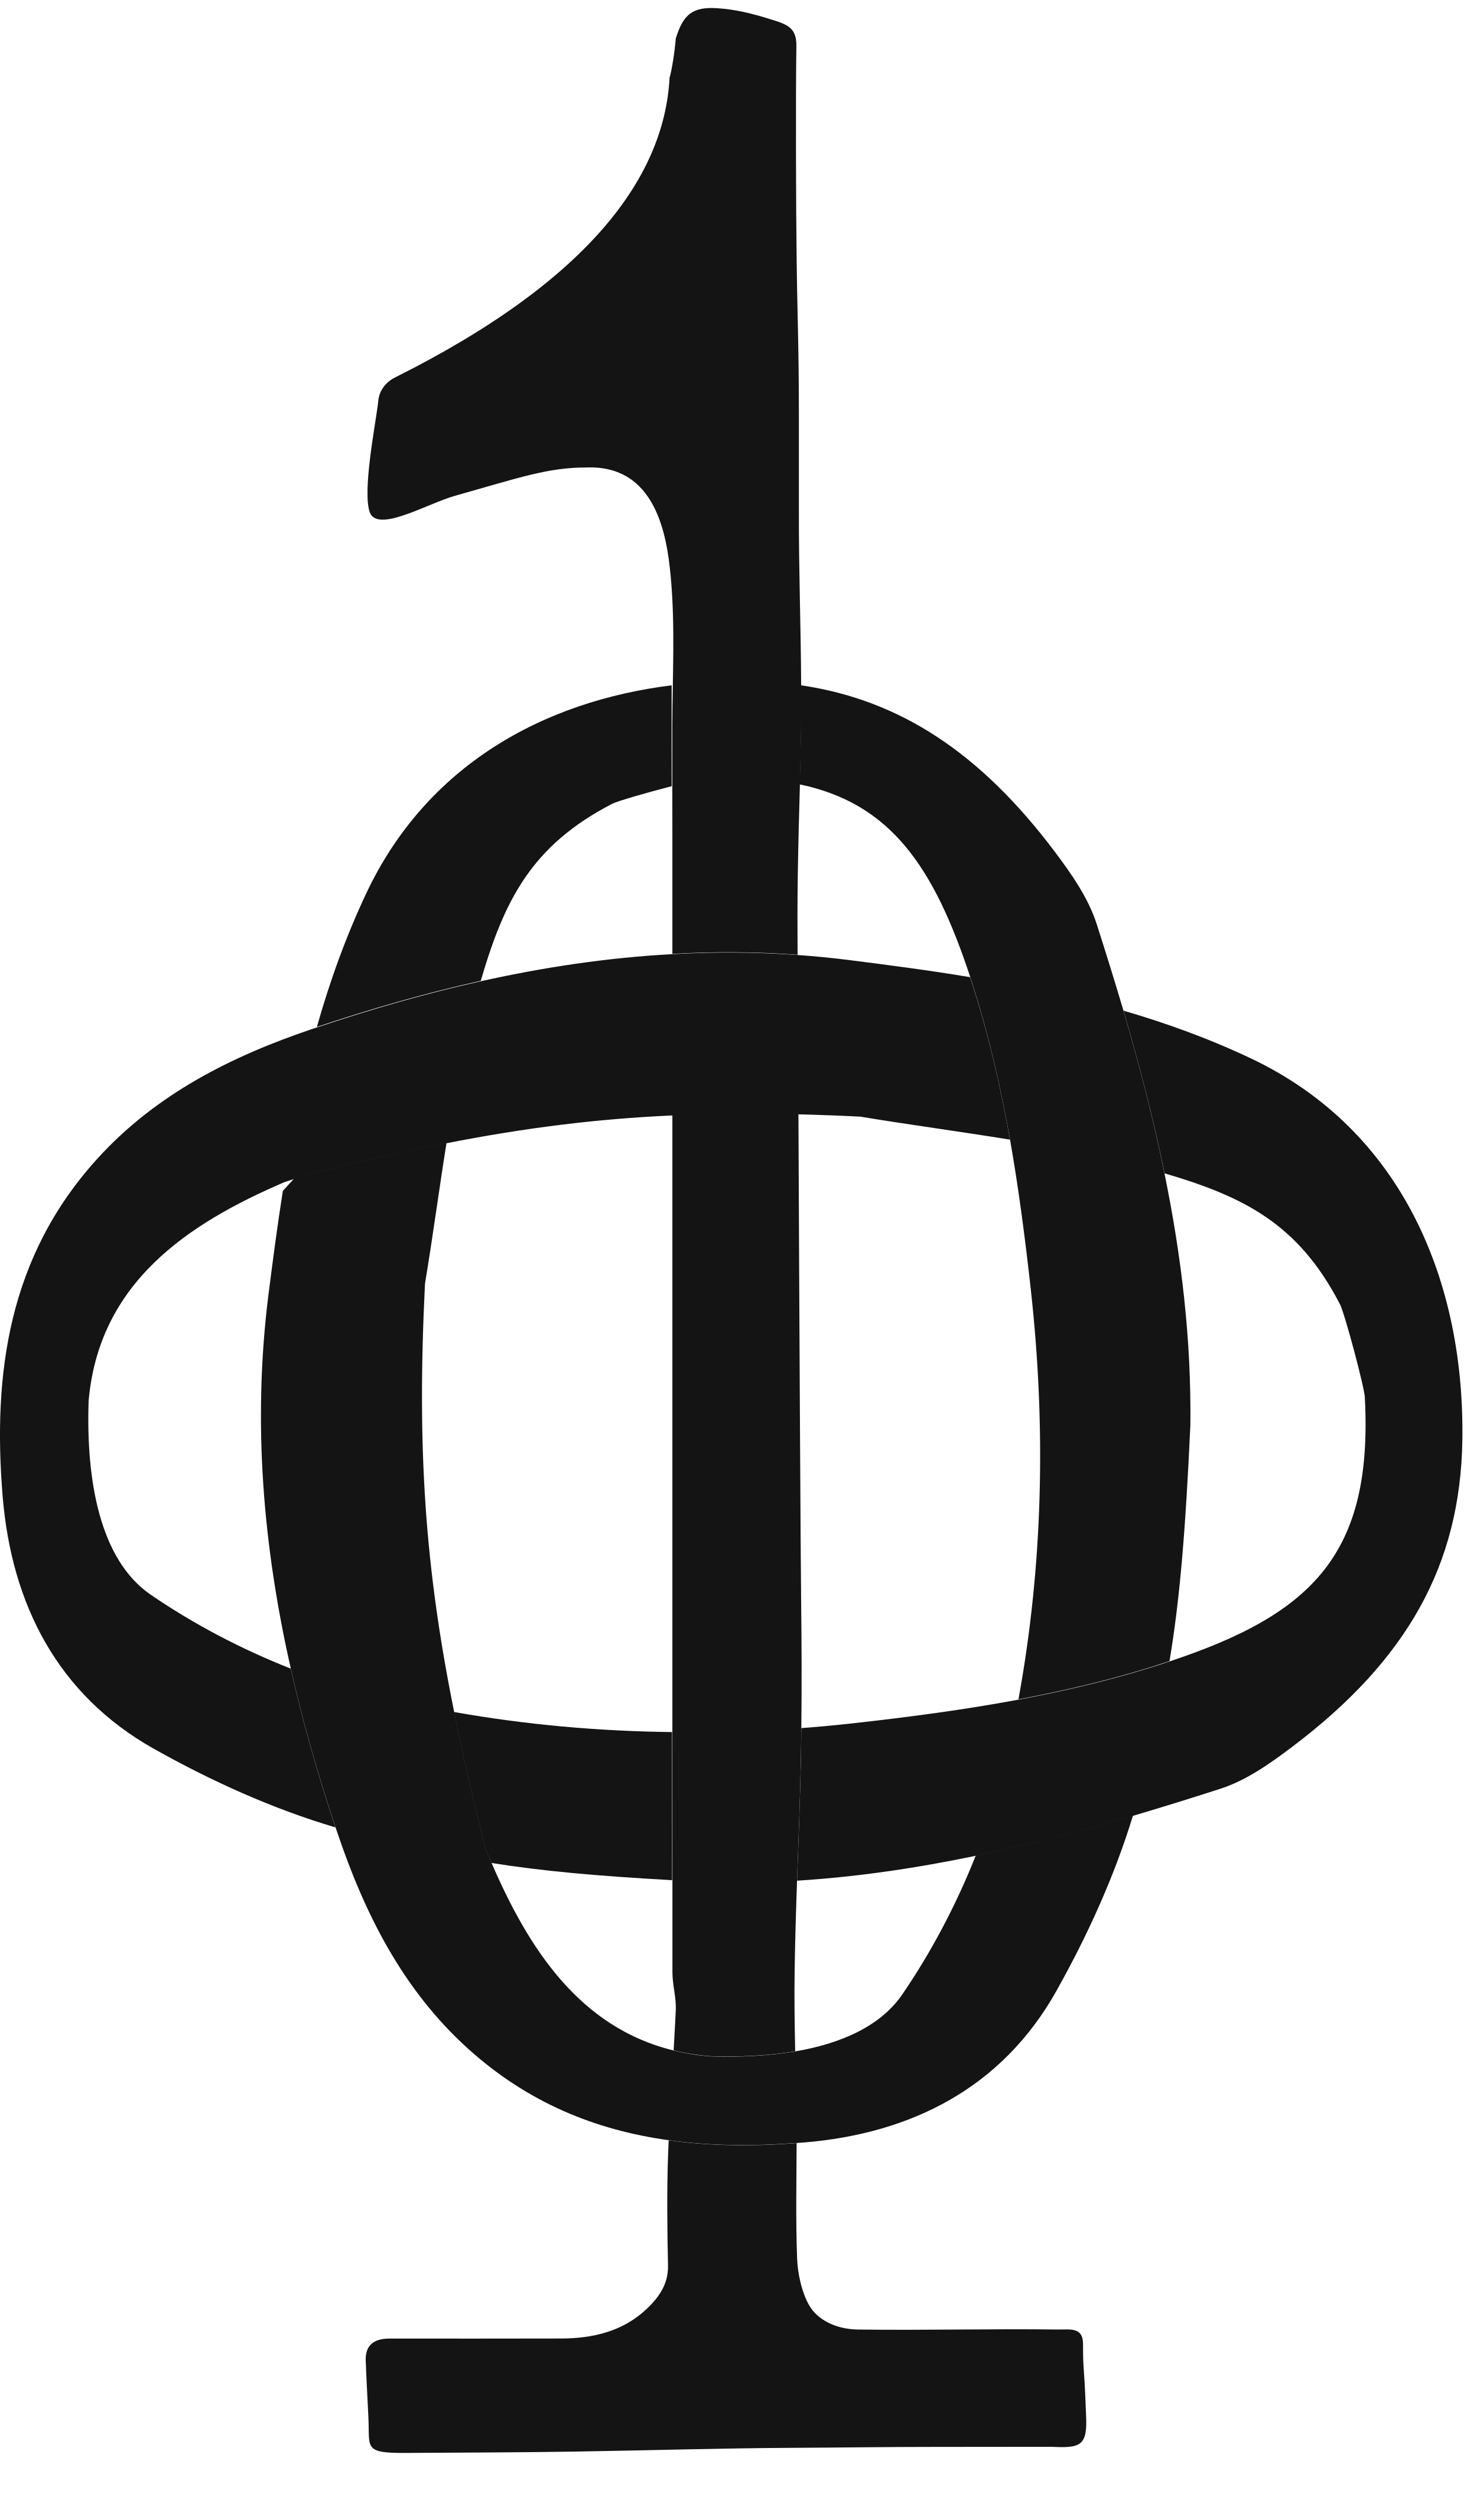
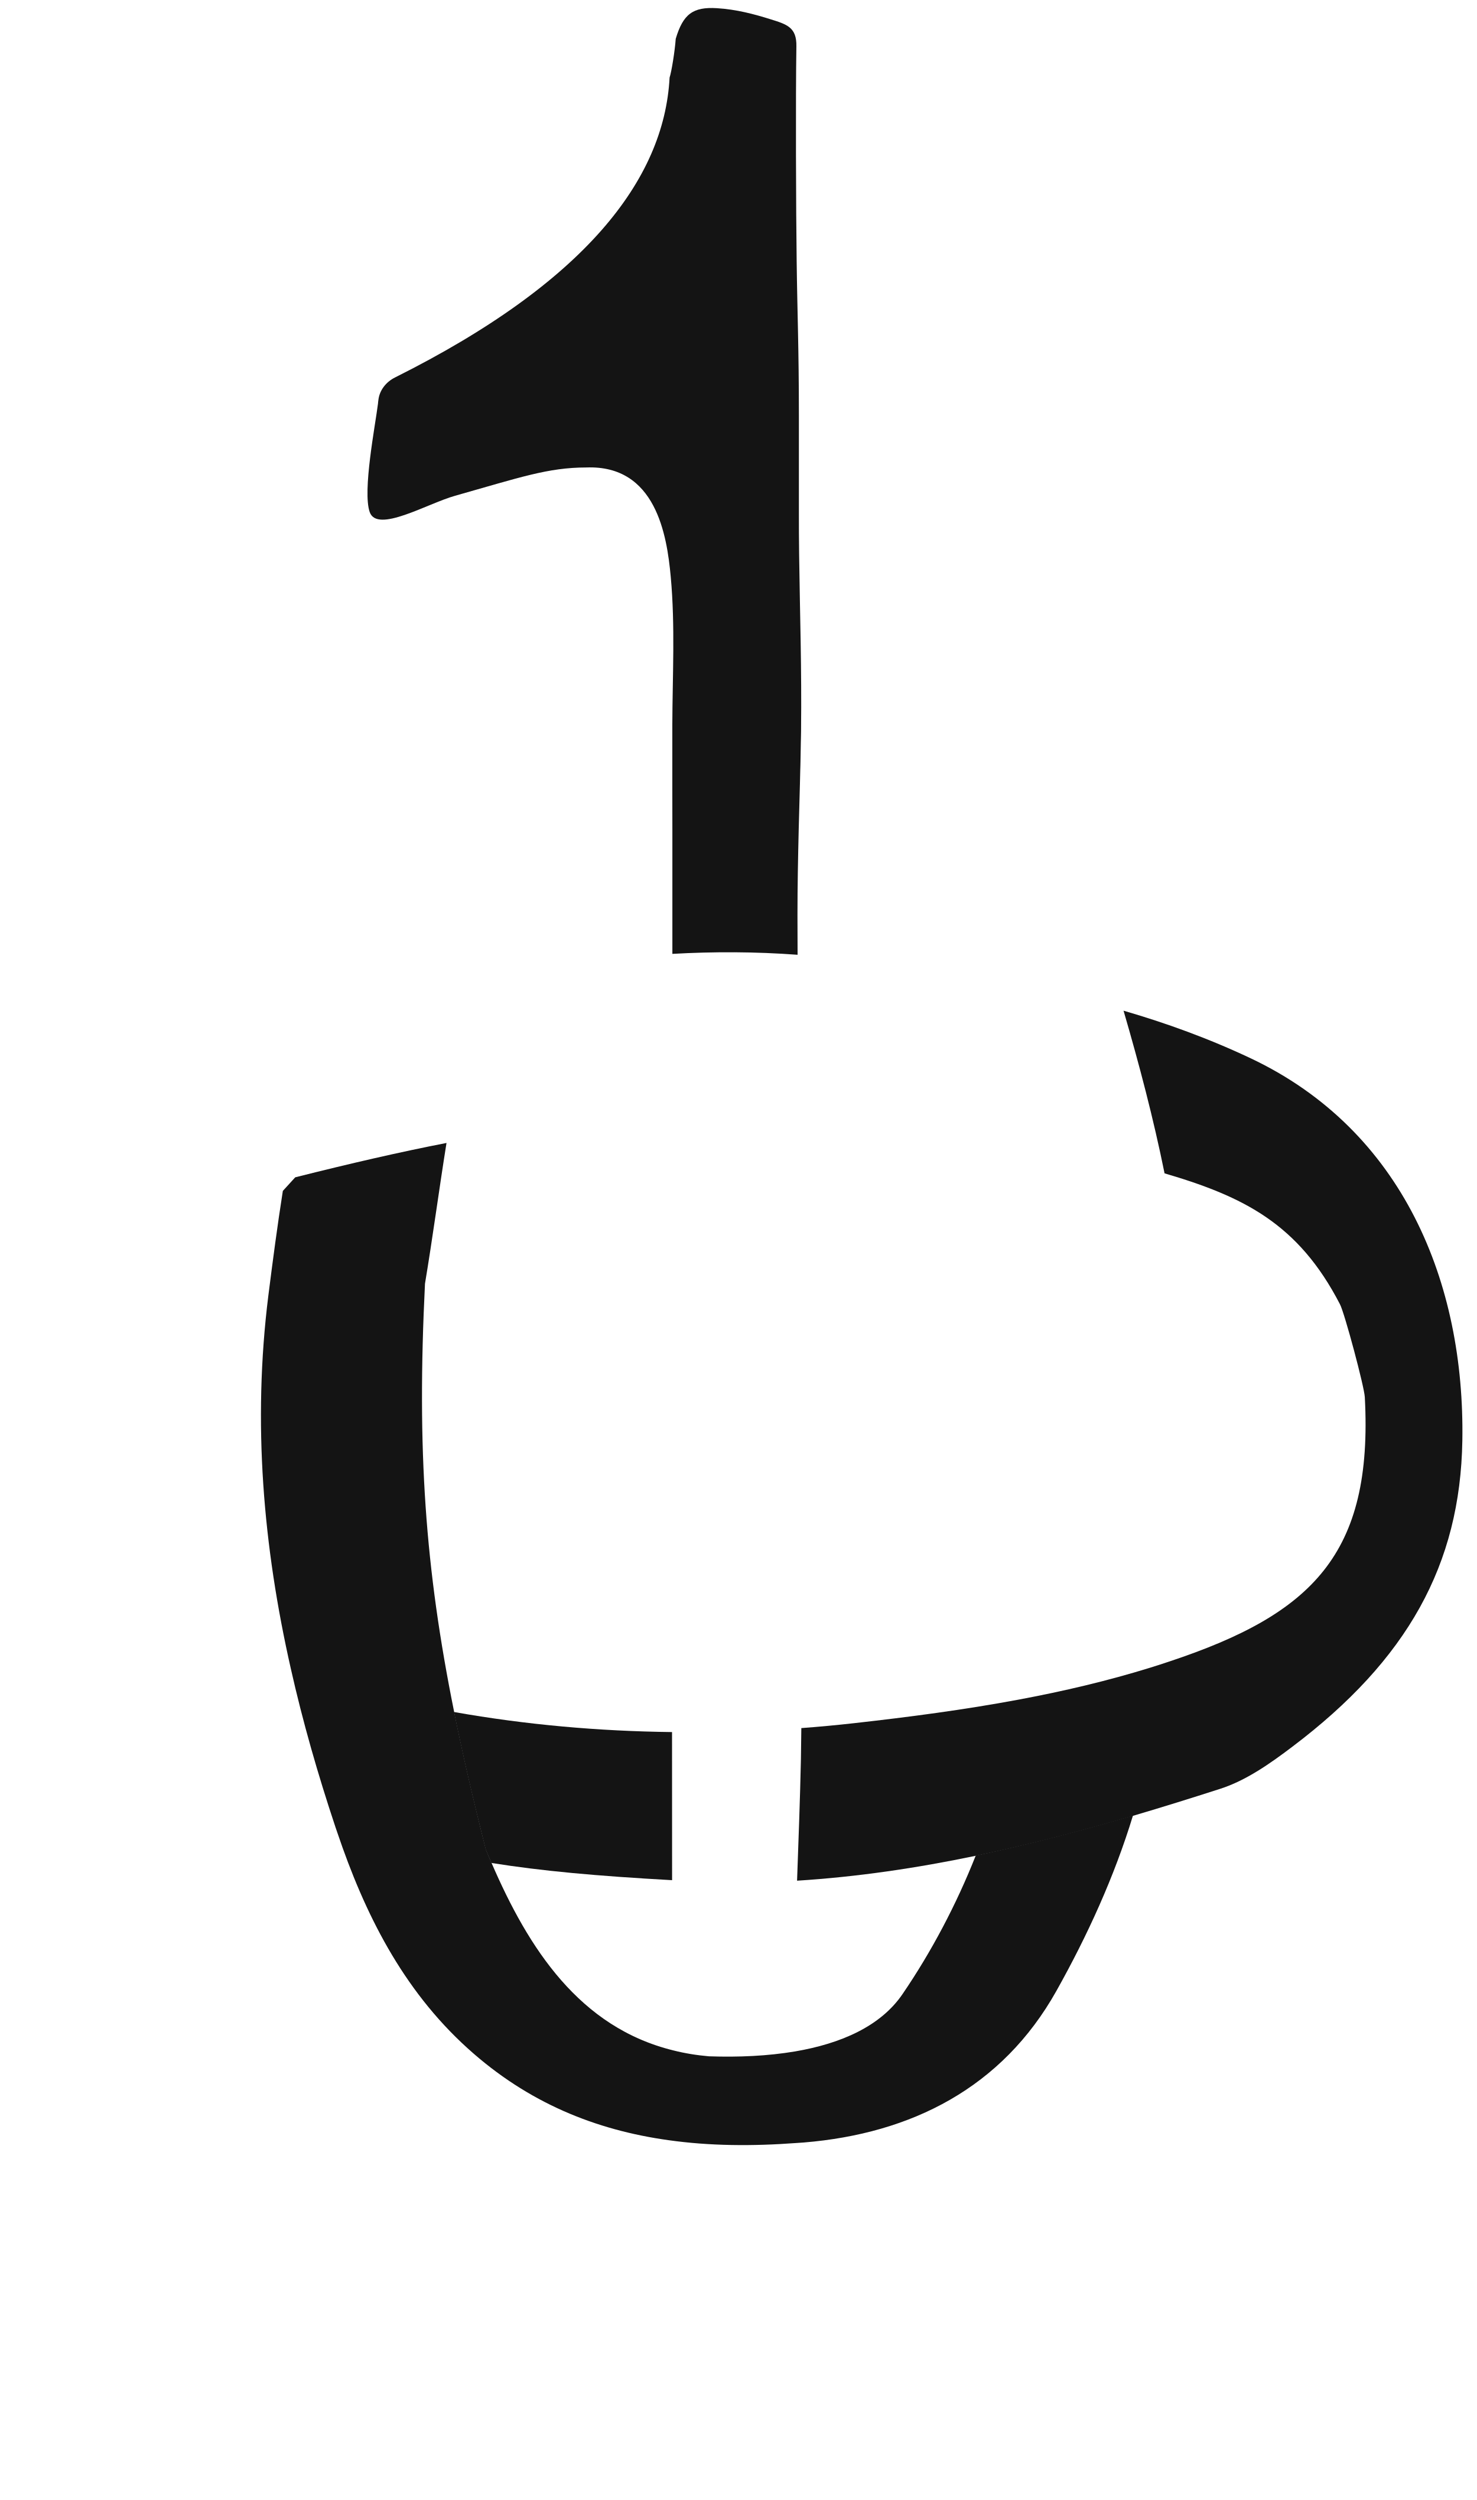
<svg xmlns="http://www.w3.org/2000/svg" version="1.1" width="26" height="44">
  <svg width="26" height="44" viewBox="0 0 26 44" fill="none">
    <path d="M19.944 31.955C19.618 33.026 19.142 34.069 18.595 35.044C17.642 36.743 16.049 37.554 14.149 37.71C14.106 37.713 14.061 37.717 14.018 37.719C13.248 37.776 12.495 37.772 11.766 37.669C10.493 37.492 9.297 37.017 8.233 36.053C7.079 35.009 6.414 33.665 5.938 32.255C5.926 32.223 5.916 32.191 5.905 32.159C5.597 31.235 5.329 30.303 5.118 29.364C4.635 27.228 4.443 25.049 4.724 22.802C4.802 22.185 4.883 21.571 4.979 20.961C5.051 20.882 5.126 20.801 5.197 20.722C6.162 20.479 7.034 20.278 7.86 20.117C7.728 20.942 7.618 21.773 7.481 22.595C7.337 25.524 7.483 27.599 7.995 30.134C8.149 30.889 8.333 31.683 8.553 32.554C8.585 32.633 8.619 32.713 8.654 32.792C9.304 34.296 10.201 35.685 11.856 36.09C12.053 36.14 12.261 36.174 12.48 36.193C12.998 36.211 13.517 36.188 13.996 36.107C14.806 35.969 15.503 35.663 15.888 35.097C16.397 34.351 16.835 33.522 17.176 32.66C18.105 32.466 19.026 32.224 19.944 31.955Z" fill="#141414" />
-     <path d="M11.824 13.838H11.823C11.392 13.949 10.873 14.098 10.774 14.149C9.347 14.887 8.874 15.858 8.463 17.263C7.494 17.478 6.533 17.755 5.578 18.075C5.804 17.277 6.086 16.491 6.448 15.722C7.509 13.472 9.561 12.344 11.823 12.062V12.882C11.824 13.155 11.824 13.476 11.824 13.838Z" fill="#141414" />
    <path d="M11.831 33.093C10.498 33.019 9.534 32.931 8.651 32.79C8.616 32.711 8.582 32.632 8.549 32.552C8.33 31.682 8.145 30.887 7.992 30.133C9.26 30.358 10.543 30.471 11.83 30.486C11.83 31.356 11.83 32.225 11.831 33.093Z" fill="#141414" />
    <path d="M25.742 25.356C25.706 27.537 24.778 29.214 22.744 30.748C22.361 31.038 21.936 31.338 21.482 31.484C20.973 31.648 20.461 31.808 19.948 31.959C19.032 32.228 18.11 32.47 17.179 32.663C16.142 32.879 15.096 33.035 14.031 33.102C14.056 32.386 14.084 31.67 14.099 30.952C14.102 30.773 14.104 30.595 14.106 30.416C14.418 30.393 14.729 30.364 15.04 30.329C16.003 30.221 16.974 30.094 17.931 29.915C18.718 29.768 19.495 29.586 20.253 29.351C20.368 29.315 20.481 29.279 20.59 29.242C23.092 28.41 24.174 27.36 24.025 24.59C24.016 24.409 23.671 23.117 23.588 22.957C22.855 21.537 21.891 21.061 20.5 20.652C20.305 19.69 20.055 18.738 19.778 17.789C20.536 18.009 21.283 18.281 22.016 18.627C24.703 19.897 25.788 22.586 25.742 25.356Z" fill="#141414" />
-     <path d="M17.779 20.059C16.903 19.916 16.02 19.799 15.145 19.654C14.767 19.635 14.405 19.622 14.052 19.613C13.265 19.595 12.537 19.599 11.834 19.633C10.49 19.694 9.238 19.852 7.86 20.122C7.09 20.272 6.281 20.457 5.393 20.678C5.286 20.714 5.112 20.772 5.004 20.808C3.305 21.538 1.741 22.575 1.56 24.659C1.513 26.056 1.756 27.455 2.655 28.07C3.408 28.585 4.247 29.027 5.118 29.369C5.329 30.308 5.597 31.24 5.905 32.164C4.798 31.837 3.715 31.346 2.708 30.78C1.011 29.826 0.201 28.231 0.046 26.33C-0.131 24.166 0.156 22.118 1.701 20.408C2.744 19.253 4.087 18.587 5.496 18.111C5.526 18.101 5.557 18.091 5.587 18.081C6.542 17.761 7.502 17.483 8.472 17.269C9.58 17.023 10.699 16.855 11.833 16.794C12.561 16.753 13.296 16.755 14.037 16.809C14.038 16.809 14.038 16.809 14.04 16.809C14.338 16.83 14.639 16.859 14.94 16.897C15.657 16.988 16.37 17.081 17.077 17.199C17.107 17.294 17.138 17.393 17.17 17.493C17.43 18.327 17.624 19.189 17.779 20.059Z" fill="#141414" />
-     <path d="M20.954 25.096C20.868 26.949 20.77 28.145 20.587 29.237C20.478 29.273 20.366 29.309 20.25 29.346C19.492 29.581 18.715 29.763 17.928 29.91C18.363 27.538 18.413 25.11 18.146 22.702C18.048 21.819 17.934 20.931 17.779 20.052C17.623 19.182 17.43 18.32 17.17 17.485C17.139 17.385 17.107 17.286 17.077 17.19C16.433 15.238 15.668 14.139 14.078 13.806C14.086 13.488 14.094 13.169 14.098 12.85V12.837C14.101 12.577 14.103 12.319 14.101 12.062C15.843 12.319 17.258 13.251 18.567 14.99C18.856 15.374 19.154 15.799 19.302 16.254C19.465 16.762 19.624 17.273 19.775 17.783C20.052 18.731 20.302 19.684 20.497 20.646C20.796 22.103 20.974 23.58 20.954 25.096Z" fill="#141414" />
    <path d="M14.098 12.062C14.1 12.319 14.099 12.577 14.096 12.837V12.85C14.091 13.168 14.084 13.487 14.075 13.806C14.068 13.805 14.062 13.803 14.055 13.802C14.069 13.222 14.087 12.642 14.096 12.063C14.097 12.062 14.097 12.062 14.098 12.062Z" fill="#141414" />
    <path d="M14.103 12.066C14.105 12.322 14.104 12.58 14.101 12.84V12.854C14.097 13.172 14.089 13.491 14.081 13.81L14.06 14.593C14.048 15.096 14.038 15.599 14.038 16.102C14.038 16.217 14.039 16.462 14.04 16.805C13.298 16.75 12.564 16.748 11.836 16.789C11.836 15.986 11.836 15.248 11.836 14.627C11.836 14.337 11.836 14.074 11.835 13.84V12.759C11.838 11.887 11.887 11.016 11.807 10.15C11.74 9.418 11.545 8.181 10.322 8.228C9.646 8.228 9.148 8.405 8.011 8.726C7.524 8.862 6.64 9.391 6.508 9.013C6.379 8.644 6.606 7.489 6.654 7.103C6.655 7.087 6.657 7.065 6.661 7.04C6.68 6.872 6.792 6.724 6.955 6.643C10.287 4.978 11.692 3.17 11.787 1.365C11.821 1.264 11.88 0.898 11.895 0.683C12.024 0.249 12.198 0.118 12.619 0.144C12.965 0.165 13.28 0.25 13.564 0.339C13.858 0.43 14.025 0.484 14.019 0.815C14.005 1.698 14.012 3.721 14.024 4.603C14.035 5.504 14.063 6.131 14.063 7.305C14.063 7.94 14.063 8.386 14.063 8.984C14.06 10.027 14.098 11.037 14.103 12.066Z" fill="#141414" />
-     <path d="M14.106 30.409C14.103 30.588 14.101 30.767 14.098 30.946C14.084 31.663 14.055 32.38 14.031 33.096C14.012 33.628 13.996 34.161 13.988 34.693C13.981 35.163 13.988 35.634 13.998 36.104C13.519 36.185 13 36.208 12.482 36.19C12.262 36.171 12.054 36.137 11.858 36.088C11.872 35.852 11.885 35.616 11.896 35.381C11.906 35.163 11.839 34.944 11.837 34.724C11.837 34.18 11.837 33.635 11.837 33.091C11.836 32.223 11.836 31.354 11.836 30.484V19.625C12.54 19.591 13.268 19.586 14.055 19.604C14.07 23.09 14.094 27.493 14.102 28.12C14.111 28.883 14.115 29.647 14.106 30.409Z" fill="#141414" />
-     <path d="M16.42 43.068C15.614 43.068 14.797 43.08 13.991 43.084C12.683 43.09 11.381 43.131 10.073 43.151C9.225 43.165 8.019 43.168 7.154 43.174C6.397 43.179 6.509 43.091 6.486 42.569C6.468 42.181 6.453 41.943 6.438 41.555C6.429 41.328 6.527 41.16 6.861 41.161C7.864 41.163 8.868 41.161 9.872 41.16C10.44 41.16 10.932 41.031 11.318 40.698C11.593 40.46 11.767 40.206 11.759 39.876C11.745 39.218 11.738 38.558 11.761 37.9C11.764 37.824 11.767 37.747 11.771 37.672C12.5 37.774 13.253 37.779 14.023 37.721C14.021 38.399 14.006 39.076 14.032 39.753C14.041 40.007 14.11 40.343 14.245 40.578C14.39 40.828 14.709 40.997 15.105 41.002C16.288 41.018 17.461 40.986 18.643 41.002C18.829 41.004 19.063 40.955 19.065 41.252C19.066 41.378 19.064 41.505 19.073 41.63C19.108 42.14 19.102 42.163 19.119 42.529C19.144 43.055 19.011 43.091 18.508 43.066" fill="#141414" />
  </svg>
  <style>@media (prefers-color-scheme: light) { :root { filter: none; } }
@media (prefers-color-scheme: dark) { :root { filter: none; } }
</style>
</svg>